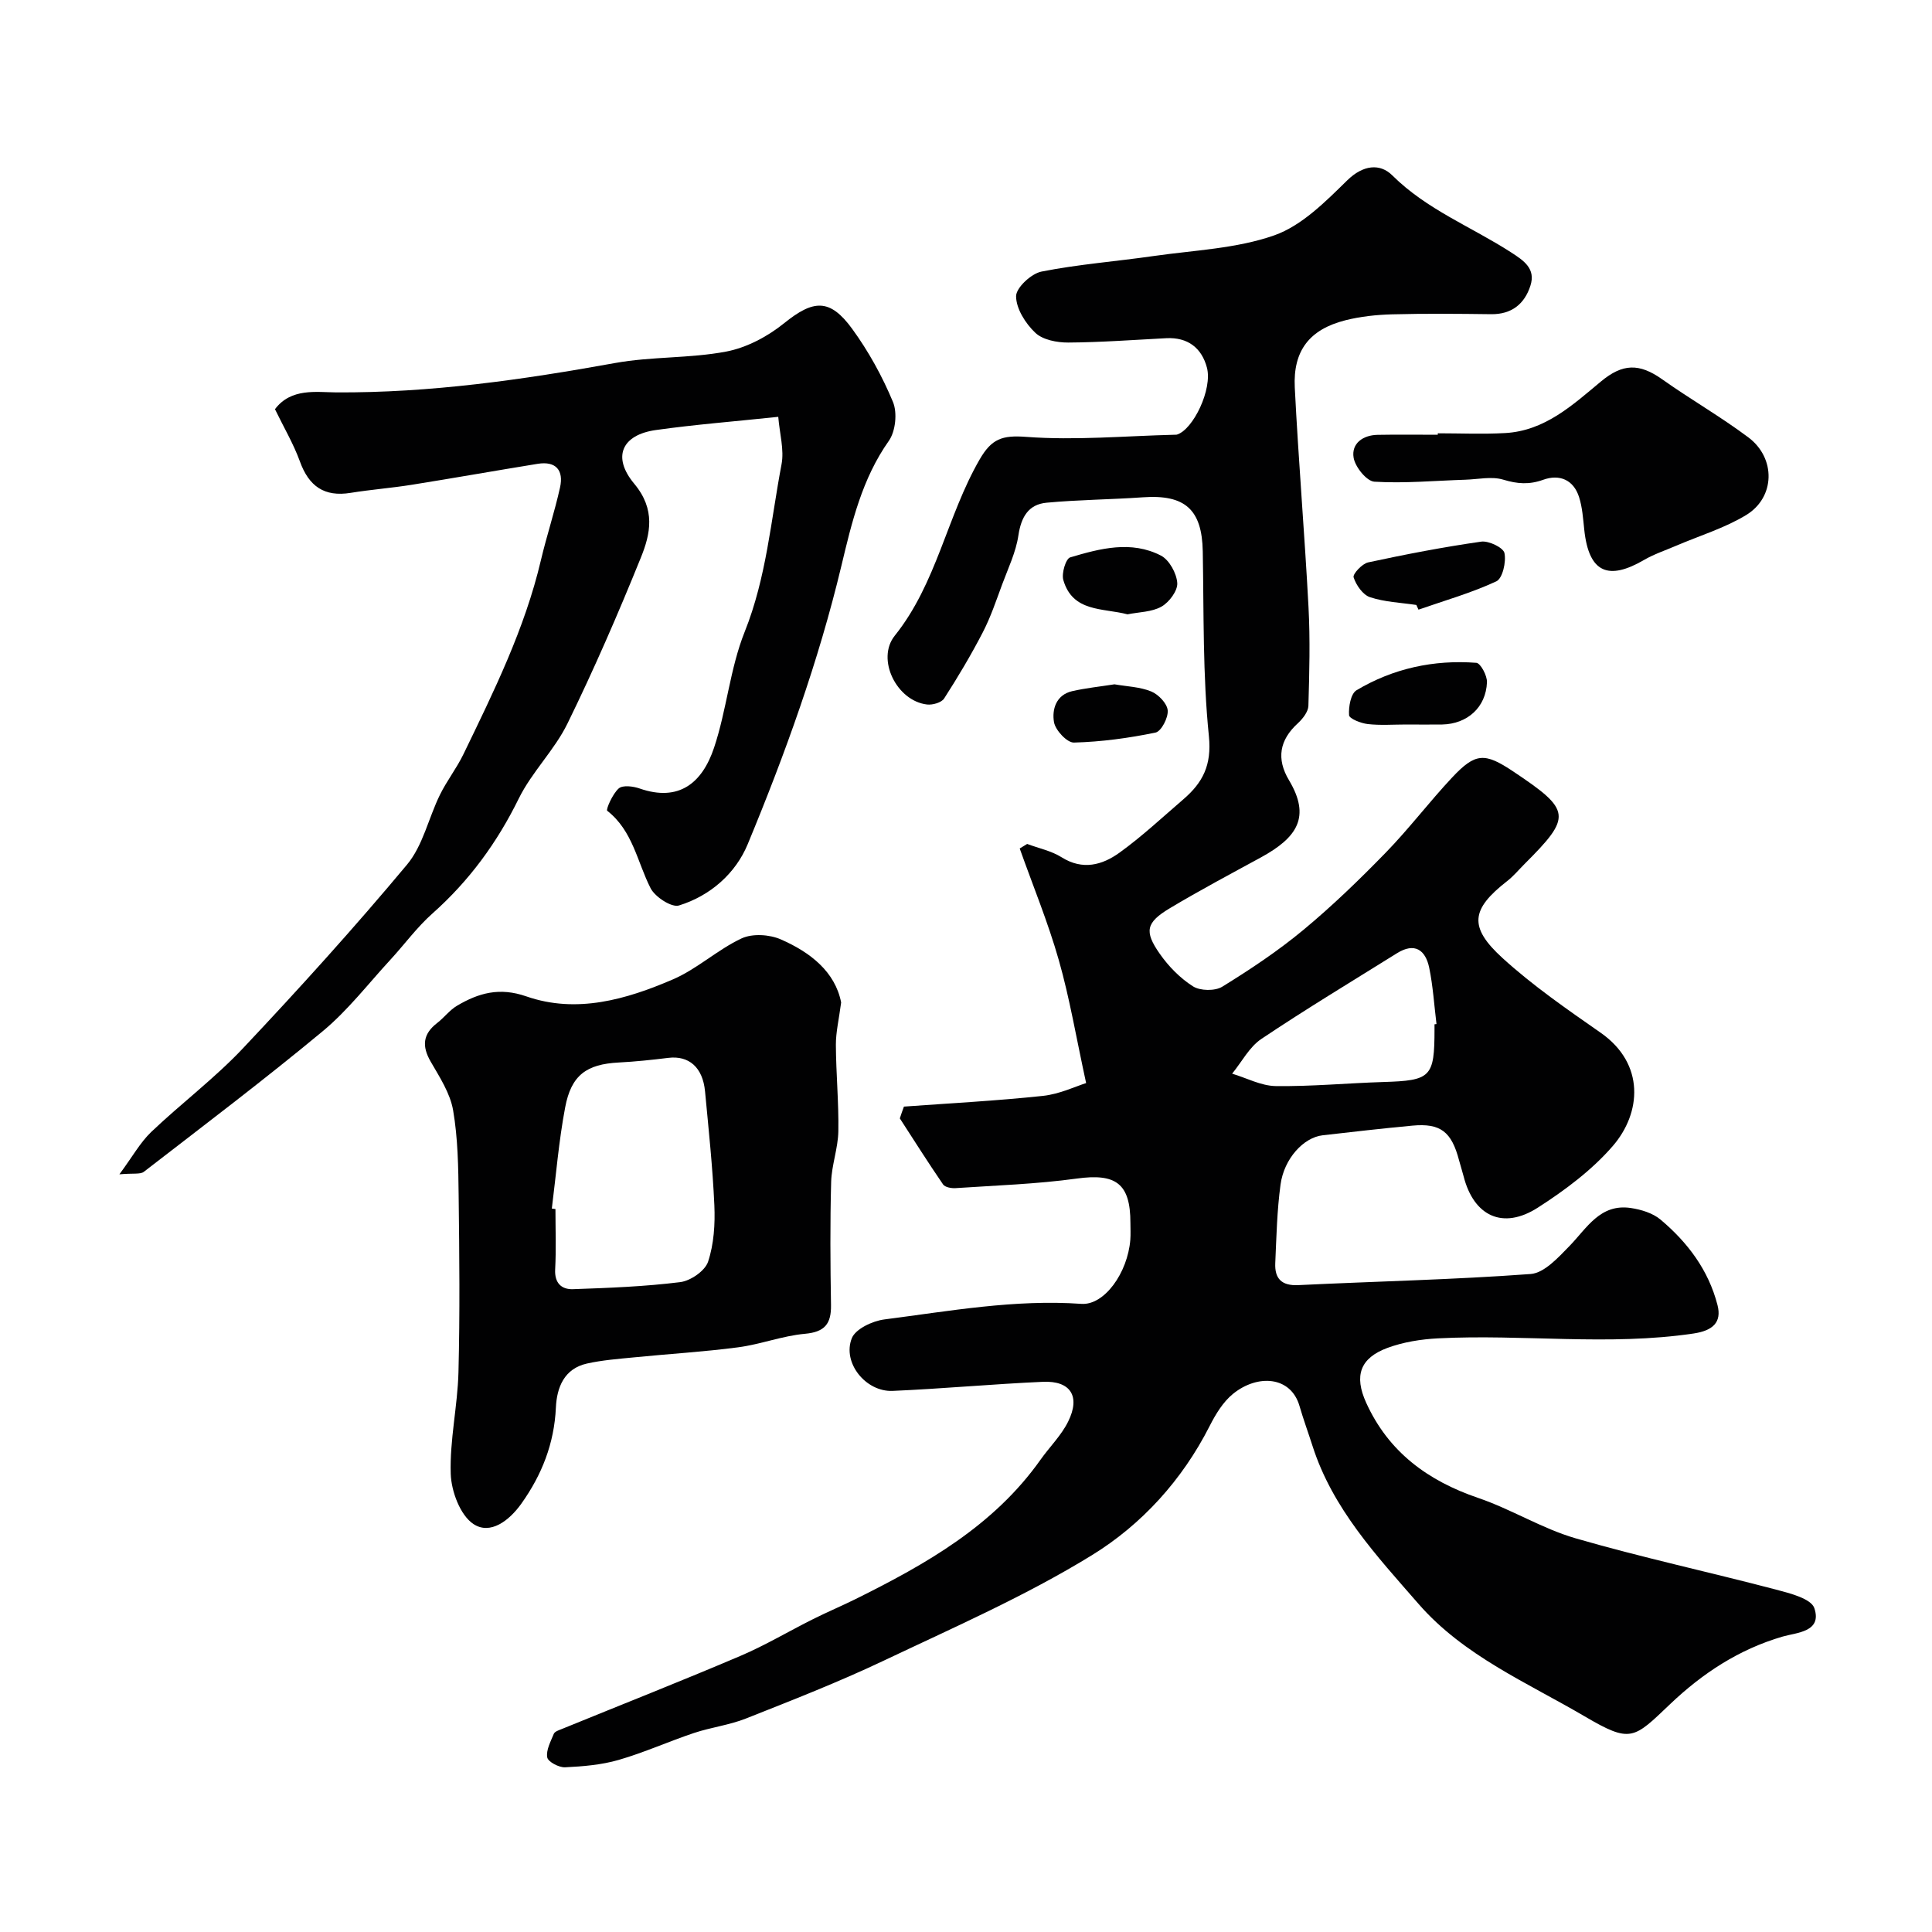
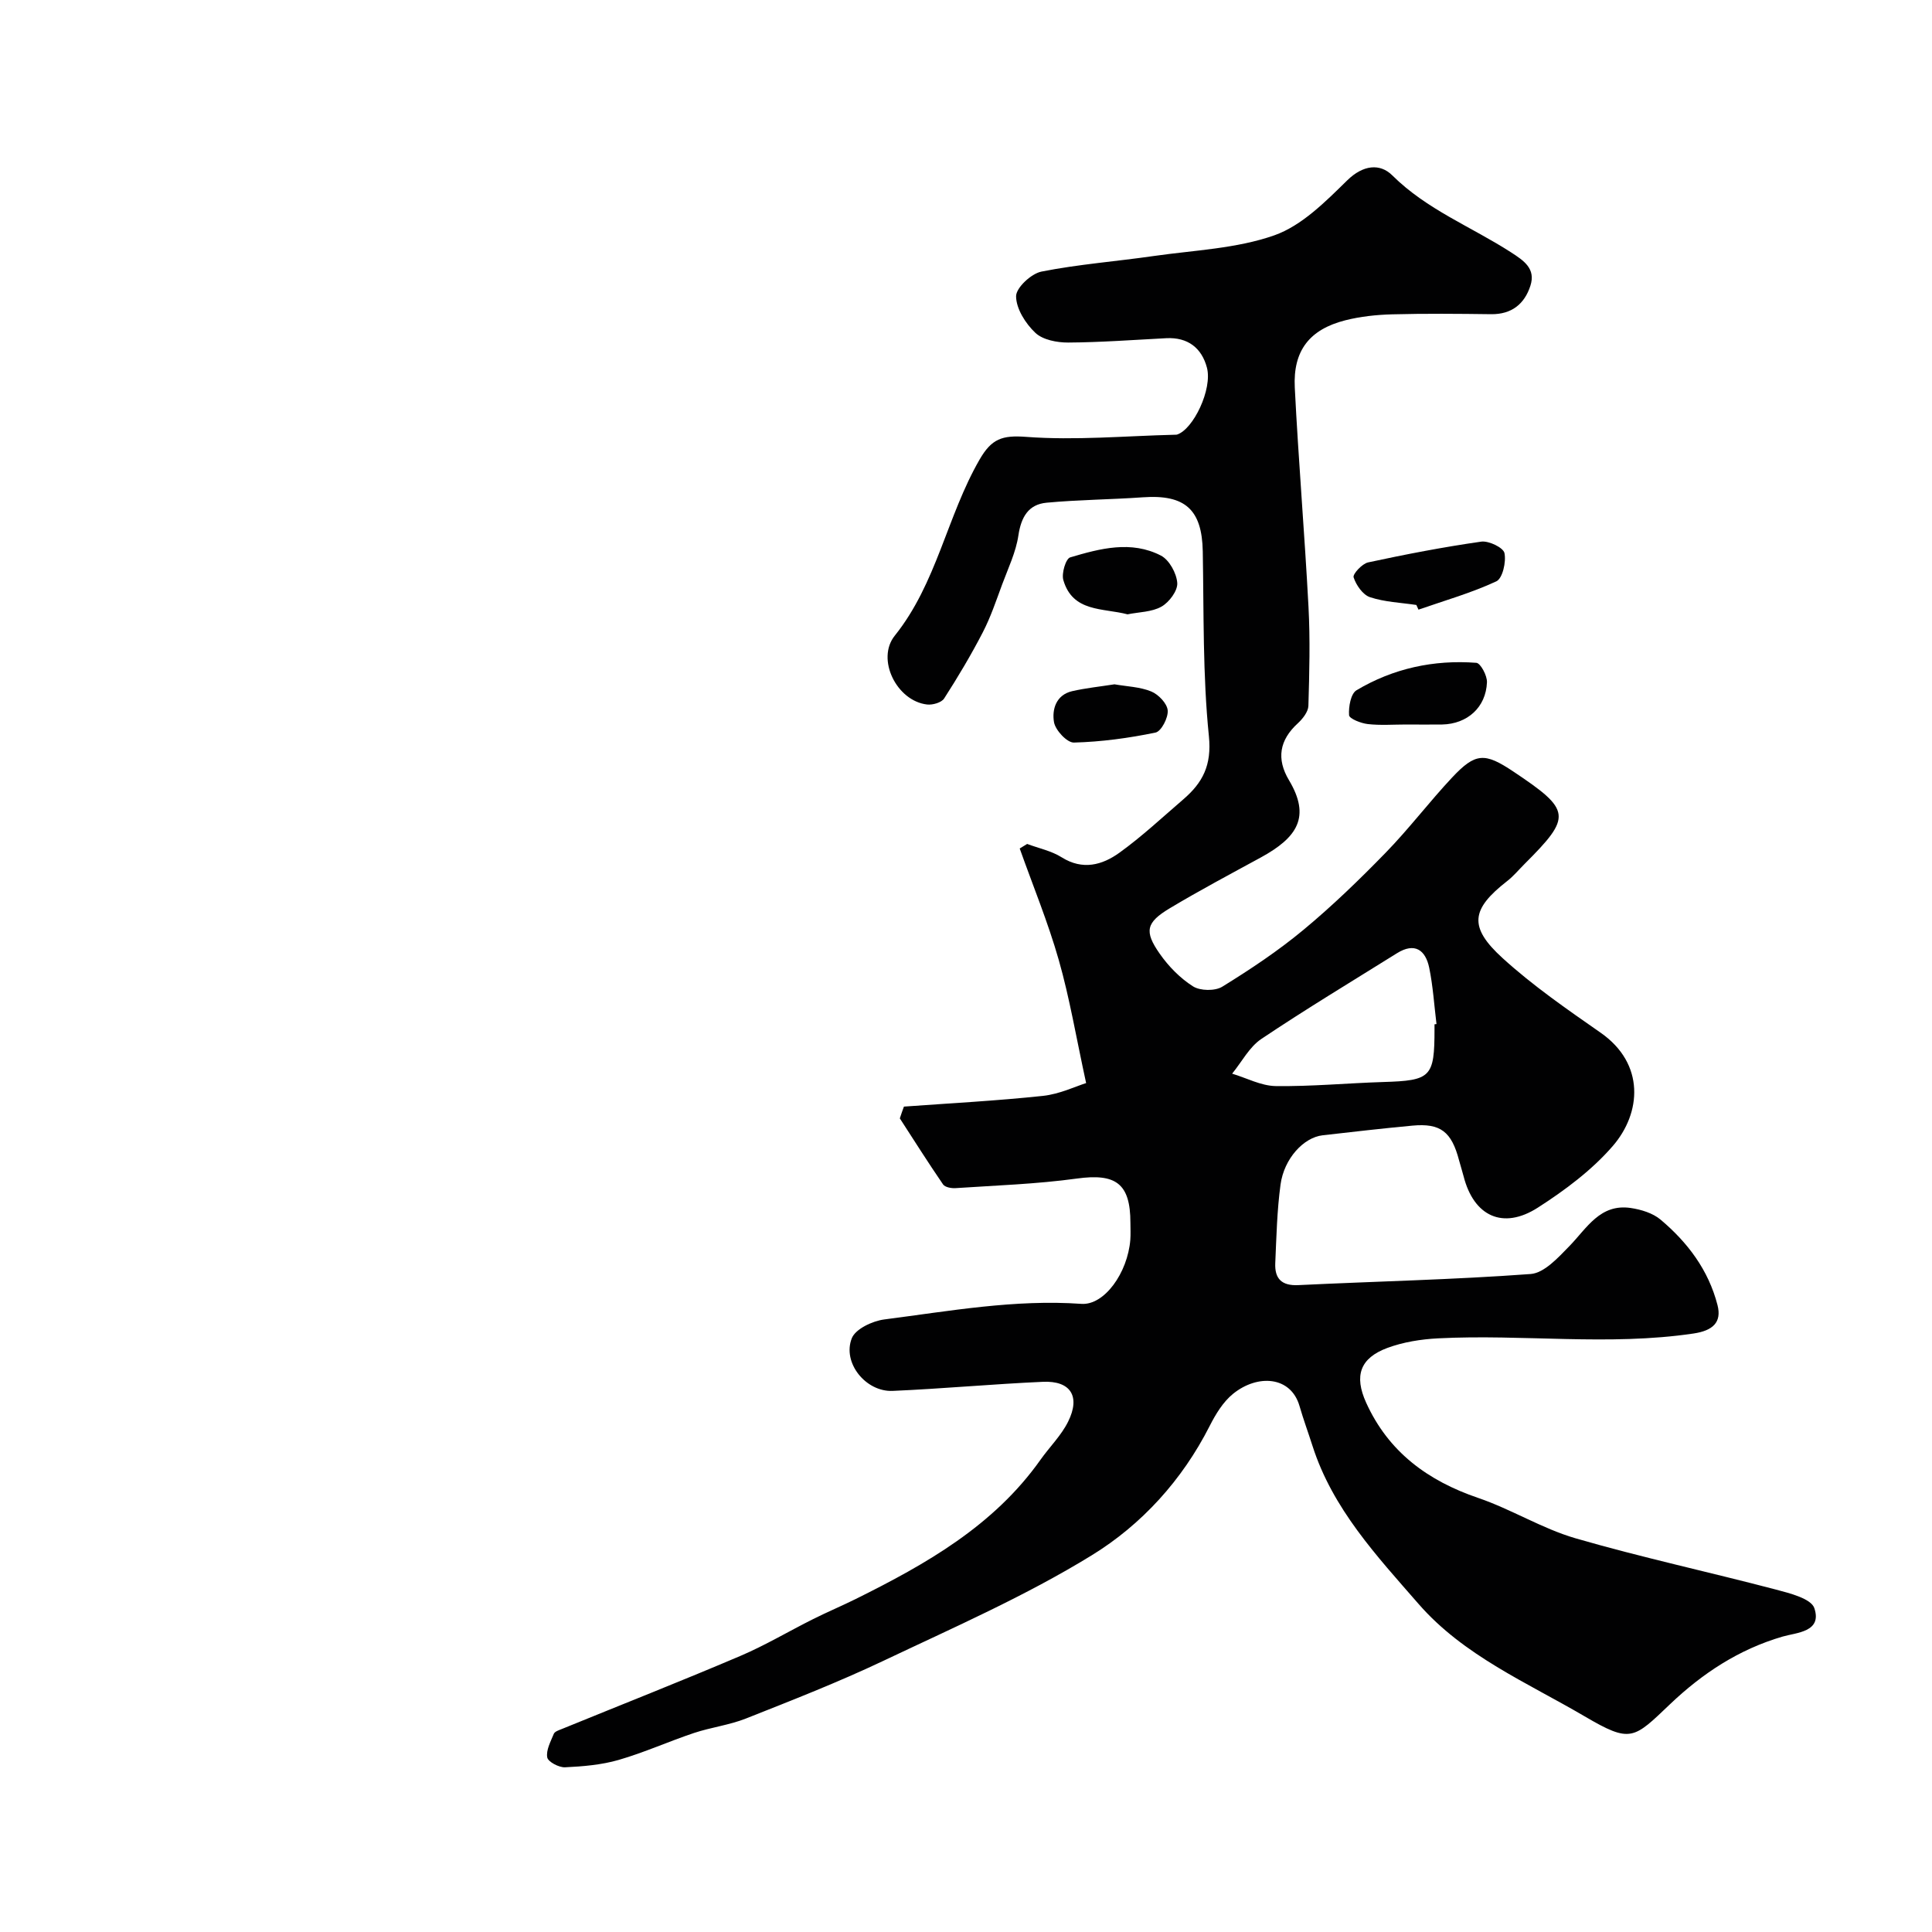
<svg xmlns="http://www.w3.org/2000/svg" enable-background="new 0 0 400 400" viewBox="0 0 400 400">
  <g fill="#010102">
    <path d="m187.15 229.11c9.6-.7 19.22-1.2 28.78-2.22 3.47-.37 6.81-1.99 8.94-2.65-2.07-9.51-3.42-17.62-5.66-25.47-2.23-7.83-5.36-15.41-8.09-23.1.51-.31 1.03-.62 1.54-.94 2.4.9 5.03 1.43 7.15 2.77 4.36 2.73 8.4 1.6 11.95-.95 4.65-3.35 8.88-7.31 13.24-11.06 3.98-3.43 5.9-7.02 5.29-13.06-1.29-12.67-1.04-25.5-1.27-38.27-.16-8.65-3.64-11.82-12.4-11.2-6.64.47-13.32.5-19.94 1.12-3.75.35-5.26 2.96-5.83 6.76-.51 3.47-2.12 6.8-3.36 10.15s-2.38 6.77-4.01 9.92c-2.43 4.7-5.15 9.26-8.01 13.71-.55.85-2.39 1.37-3.53 1.24-6.31-.73-10.58-9.4-6.69-14.25 8.69-10.83 10.79-24.73 17.56-36.46 2.48-4.3 4.66-5.08 9.66-4.7 10.16.76 20.46-.19 30.7-.44.17 0 .34.01.5-.03 3.38-1.05 7.39-9.42 6.21-13.87-1.08-4.07-3.96-6.32-8.42-6.09-6.77.35-13.53.86-20.3.9-2.32.01-5.26-.55-6.81-2.02-2.02-1.91-3.97-4.98-3.98-7.56-.01-1.76 3.13-4.69 5.25-5.11 7.67-1.52 15.52-2.11 23.28-3.23 8.37-1.2 17.1-1.52 24.94-4.28 5.69-2.01 10.59-6.97 15.09-11.38 3.3-3.23 6.8-3.55 9.33-1.03 7.13 7.09 16.38 10.64 24.56 15.92 2.7 1.74 5.18 3.4 4.03 6.94-1.22 3.77-3.88 5.93-8.13 5.88-6.83-.09-13.67-.15-20.5.03-3.25.09-6.57.44-9.71 1.24-7.37 1.88-10.82 6.26-10.44 13.9.76 15.15 2.04 30.27 2.84 45.42.36 6.81.18 13.67-.02 20.49-.04 1.24-1.17 2.68-2.18 3.61-3.83 3.49-4.47 7.39-1.84 11.79 4.52 7.58 1.77 11.85-5.85 16.01-6.31 3.44-12.66 6.81-18.82 10.5-4.92 2.95-5.35 4.77-2.09 9.42 1.82 2.61 4.22 5.06 6.88 6.75 1.49.95 4.56 1 6.06.08 5.82-3.59 11.56-7.41 16.81-11.77 5.98-4.96 11.6-10.4 17.03-15.98 4.82-4.95 9.01-10.5 13.74-15.55 4.86-5.18 6.76-5.21 12.68-1.26 12.04 8.04 12.19 9.3 2.3 19.18-1.18 1.18-2.26 2.49-3.56 3.5-7.47 5.83-8.07 9.48-.94 15.97 6.26 5.7 13.31 10.57 20.28 15.43 9.25 6.45 8.43 16.63 2.52 23.46-4.33 5-9.91 9.16-15.52 12.76-7.24 4.64-13.27 1.76-15.37-6.5-.28-1.1-.64-2.17-.93-3.27-1.56-5.97-3.85-7.75-9.67-7.21-6.2.58-12.4 1.29-18.59 2-3.93.45-7.98 4.82-8.71 10.21-.73 5.38-.85 10.84-1.09 16.27-.14 3.18 1.3 4.71 4.78 4.54 16.03-.78 32.09-1.12 48.09-2.3 2.82-.21 5.71-3.4 8.01-5.76 3.64-3.74 6.36-8.84 12.71-7.91 2.15.32 4.56 1.05 6.17 2.4 5.6 4.71 9.93 10.43 11.8 17.7.92 3.57-.97 5.3-4.97 5.89-17.6 2.61-35.27.1-52.88 1-3.53.18-7.19.76-10.49 1.98-5.66 2.1-6.94 5.75-4.4 11.35 4.62 10.18 12.74 16.15 23.19 19.71 6.87 2.34 13.22 6.34 20.16 8.36 13.71 3.97 27.69 6.99 41.51 10.62 2.88.76 7.27 1.87 7.93 3.84 1.66 4.95-3.7 5.05-6.55 5.88-9.07 2.64-16.63 7.63-23.32 14-7.58 7.22-8.12 8.13-17.67 2.53-11.93-7-25.06-12.56-34.39-23.27-8.66-9.94-17.79-19.69-21.96-32.7-.89-2.78-1.9-5.52-2.71-8.32-1.8-6.16-8.66-6.6-13.73-2.51-2.08 1.68-3.63 4.24-4.87 6.69-5.68 11.2-14.1 20.43-24.41 26.76-13.72 8.44-28.65 14.97-43.25 21.9-9.25 4.38-18.82 8.12-28.34 11.89-3.43 1.36-7.22 1.82-10.74 2.99-5.24 1.75-10.31 4.05-15.6 5.58-3.56 1.03-7.38 1.35-11.11 1.53-1.27.06-3.53-1.14-3.69-2.05-.27-1.51.71-3.29 1.36-4.88.2-.48 1.04-.75 1.64-.99 12.31-5.03 24.69-9.9 36.92-15.11 5.2-2.21 10.09-5.14 15.16-7.67 2.9-1.45 5.89-2.71 8.8-4.15 14.54-7.22 28.56-15.14 38.24-28.82 1.88-2.66 4.31-5.03 5.73-7.91 2.59-5.23.5-8.49-5.23-8.23-10.38.46-20.73 1.43-31.11 1.88-5.56.24-10.47-5.84-8.45-10.91.77-1.92 4.26-3.56 6.7-3.88 13.54-1.74 27.04-4.2 40.83-3.23 4.75.33 9.58-6.41 10.13-13.27.09-1.16.02-2.33.02-3.5 0-8.17-3.02-10.29-11.11-9.17-8.3 1.14-16.72 1.42-25.09 1.98-.86.06-2.19-.18-2.59-.77-3.08-4.49-5.99-9.1-8.95-13.67.26-.84.56-1.64.85-2.44zm109.85-17.04c.14-.02.27-.03.41-.05-.48-3.9-.72-7.84-1.51-11.67-.77-3.68-3-5.29-6.68-2.99-9.39 5.86-18.88 11.58-28.07 17.74-2.5 1.68-4.06 4.76-6.05 7.19 3 .9 5.99 2.52 9.01 2.57 7.42.1 14.84-.61 22.26-.84 9.91-.3 10.63-.98 10.63-10.95 0-.33 0-.66 0-1z" />
-     <path d="m56.93 84.72c3.32-4.43 8.6-3.51 12.64-3.48 19.52.12 38.64-2.62 57.77-6.08 7.57-1.37 15.46-.94 23.01-2.37 4.24-.81 8.59-3.12 11.99-5.87 6.03-4.86 9.44-5.22 14.09 1.16 3.39 4.65 6.24 9.83 8.45 15.14.93 2.24.54 6.08-.86 8.06-5.54 7.83-7.68 16.91-9.81 25.83-4.74 19.83-11.63 38.91-19.4 57.66-2.51 6.07-7.75 10.7-14.24 12.7-1.51.47-4.94-1.76-5.87-3.57-2.78-5.45-3.67-11.89-8.98-16.04-.31-.24 1.11-3.52 2.39-4.63.83-.72 2.98-.45 4.32.02 8.11 2.82 12.95-1.1 15.41-8.45 2.62-7.83 3.29-16.37 6.34-23.99 4.5-11.24 5.42-23.07 7.63-34.69.57-3-.39-6.3-.68-9.82-9.17.97-17.31 1.6-25.38 2.74-6.94.99-9.11 5.51-4.44 11.11 4.44 5.32 3.39 10.33 1.36 15.33-4.69 11.59-9.68 23.08-15.17 34.3-2.69 5.51-7.38 10.04-10.09 15.54-4.49 9.15-10.28 17.06-17.89 23.82-3.21 2.85-5.78 6.4-8.71 9.58-4.6 4.99-8.8 10.47-13.98 14.77-12.08 10.03-24.62 19.51-37.05 29.12-.74.57-2.18.26-5.06.52 2.72-3.67 4.31-6.6 6.61-8.79 6.21-5.91 13.14-11.11 19-17.33 11.65-12.36 23.06-24.97 33.94-38 3.3-3.95 4.45-9.64 6.8-14.43 1.42-2.9 3.46-5.5 4.87-8.41 6.3-13.01 12.71-25.98 16.05-40.19 1.19-5.05 2.84-9.99 3.96-15.06.78-3.52-.82-5.51-4.64-4.89-8.7 1.41-17.37 2.95-26.07 4.34-4.19.67-8.44.99-12.64 1.67-5.48.89-8.66-1.38-10.51-6.51-1.34-3.68-3.36-7.09-5.16-10.81z" />
-     <path d="m174.15 207.55c-.47 3.57-1.1 6.17-1.09 8.76.03 5.97.61 11.95.51 17.91-.06 3.51-1.39 6.99-1.49 10.5-.23 8.49-.17 16.99-.03 25.49.06 3.88-1.29 5.57-5.41 5.94-4.66.42-9.18 2.19-13.84 2.8-7.15.94-14.37 1.36-21.56 2.08-3.26.32-6.55.57-9.73 1.28-4.73 1.06-6.23 4.98-6.42 9.12-.34 7.43-2.9 13.91-7.14 19.87-2.51 3.53-6.43 6.54-9.92 4.24-2.74-1.81-4.59-6.76-4.71-10.38-.23-6.99 1.42-14.03 1.6-21.06.31-12.15.19-24.32.04-36.48-.07-5.94-.15-11.95-1.15-17.76-.61-3.52-2.79-6.86-4.64-10.06-1.86-3.22-1.63-5.71 1.34-8 1.44-1.11 2.58-2.67 4.12-3.58 4.46-2.63 8.78-3.87 14.34-1.93 10.41 3.62 20.67.65 30.33-3.51 5.03-2.16 9.25-6.16 14.23-8.49 2.24-1.05 5.8-.83 8.15.21 6.11 2.67 11.23 6.71 12.47 13.05zm-59.9 42.67c.25.03.5.06.75.1 0 4.17.16 8.34-.06 12.5-.15 2.84 1.33 4.17 3.69 4.09 7.42-.26 14.86-.54 22.21-1.46 2.14-.27 5.13-2.33 5.76-4.23 1.21-3.65 1.47-7.79 1.3-11.68-.35-7.88-1.19-15.73-1.93-23.59-.47-4.98-3.35-7.45-7.6-6.93-3.41.42-6.84.78-10.27.96-6.64.35-9.83 2.58-11.09 9.3-1.31 6.91-1.88 13.96-2.76 20.94z" />
-     <path d="m297.68 89.71c4.65 0 9.3.21 13.94-.05 8.21-.45 13.96-5.79 19.83-10.67 4.48-3.73 7.92-3.84 12.7-.45 5.84 4.14 12.09 7.72 17.81 12 5.75 4.29 5.6 12.42-.43 16.09-4.48 2.72-9.66 4.28-14.53 6.37-2.21.95-4.53 1.72-6.6 2.92-7.29 4.25-11.45 2.83-12.4-6.29-.24-2.25-.39-4.58-1.07-6.71-1.15-3.62-4.08-4.79-7.42-3.59-2.91 1.05-5.36.86-8.27-.02-2.4-.73-5.23-.07-7.87.01-6.28.2-12.58.79-18.82.41-1.6-.1-3.98-3.05-4.3-4.97-.49-2.92 1.9-4.67 4.95-4.73 4.16-.08 8.32-.02 12.48-.02 0-.1 0-.2 0-.3z" />
    <path d="m293.24 125.25c-3.22-.48-6.55-.6-9.6-1.61-1.48-.49-2.87-2.5-3.39-4.11-.22-.67 1.76-2.82 3-3.09 7.76-1.67 15.57-3.18 23.42-4.3 1.55-.22 4.57 1.23 4.81 2.36.39 1.83-.39 5.26-1.68 5.86-5.16 2.4-10.71 3.98-16.12 5.86-.15-.32-.3-.64-.44-.97z" />
    <path d="m291.13 150c-2.65 0-5.33.21-7.95-.09-1.41-.16-3.82-1.11-3.87-1.84-.12-1.73.35-4.45 1.54-5.16 7.59-4.53 16.01-6.35 24.81-5.68.87.07 2.26 2.66 2.2 4.03-.21 5.2-4.07 8.63-9.27 8.74-2.48.04-4.97 0-7.46 0z" />
    <path d="m233.44 127.19c-5.1-1.34-11.35-.4-13.29-7.1-.4-1.38.51-4.42 1.42-4.69 6.18-1.84 12.64-3.55 18.79-.37 1.72.89 3.24 3.66 3.38 5.67.11 1.61-1.68 3.99-3.26 4.89-2.01 1.14-4.68 1.12-7.04 1.6z" />
    <path d="m230.74 141.68c2.56.45 5.27.52 7.61 1.48 1.49.61 3.29 2.48 3.41 3.92.13 1.52-1.33 4.34-2.52 4.59-5.55 1.15-11.24 1.92-16.9 2.07-1.41.04-3.83-2.55-4.12-4.22-.45-2.6.4-5.64 3.75-6.42 2.85-.65 5.77-.95 8.77-1.42z" />
  </g>
</svg>